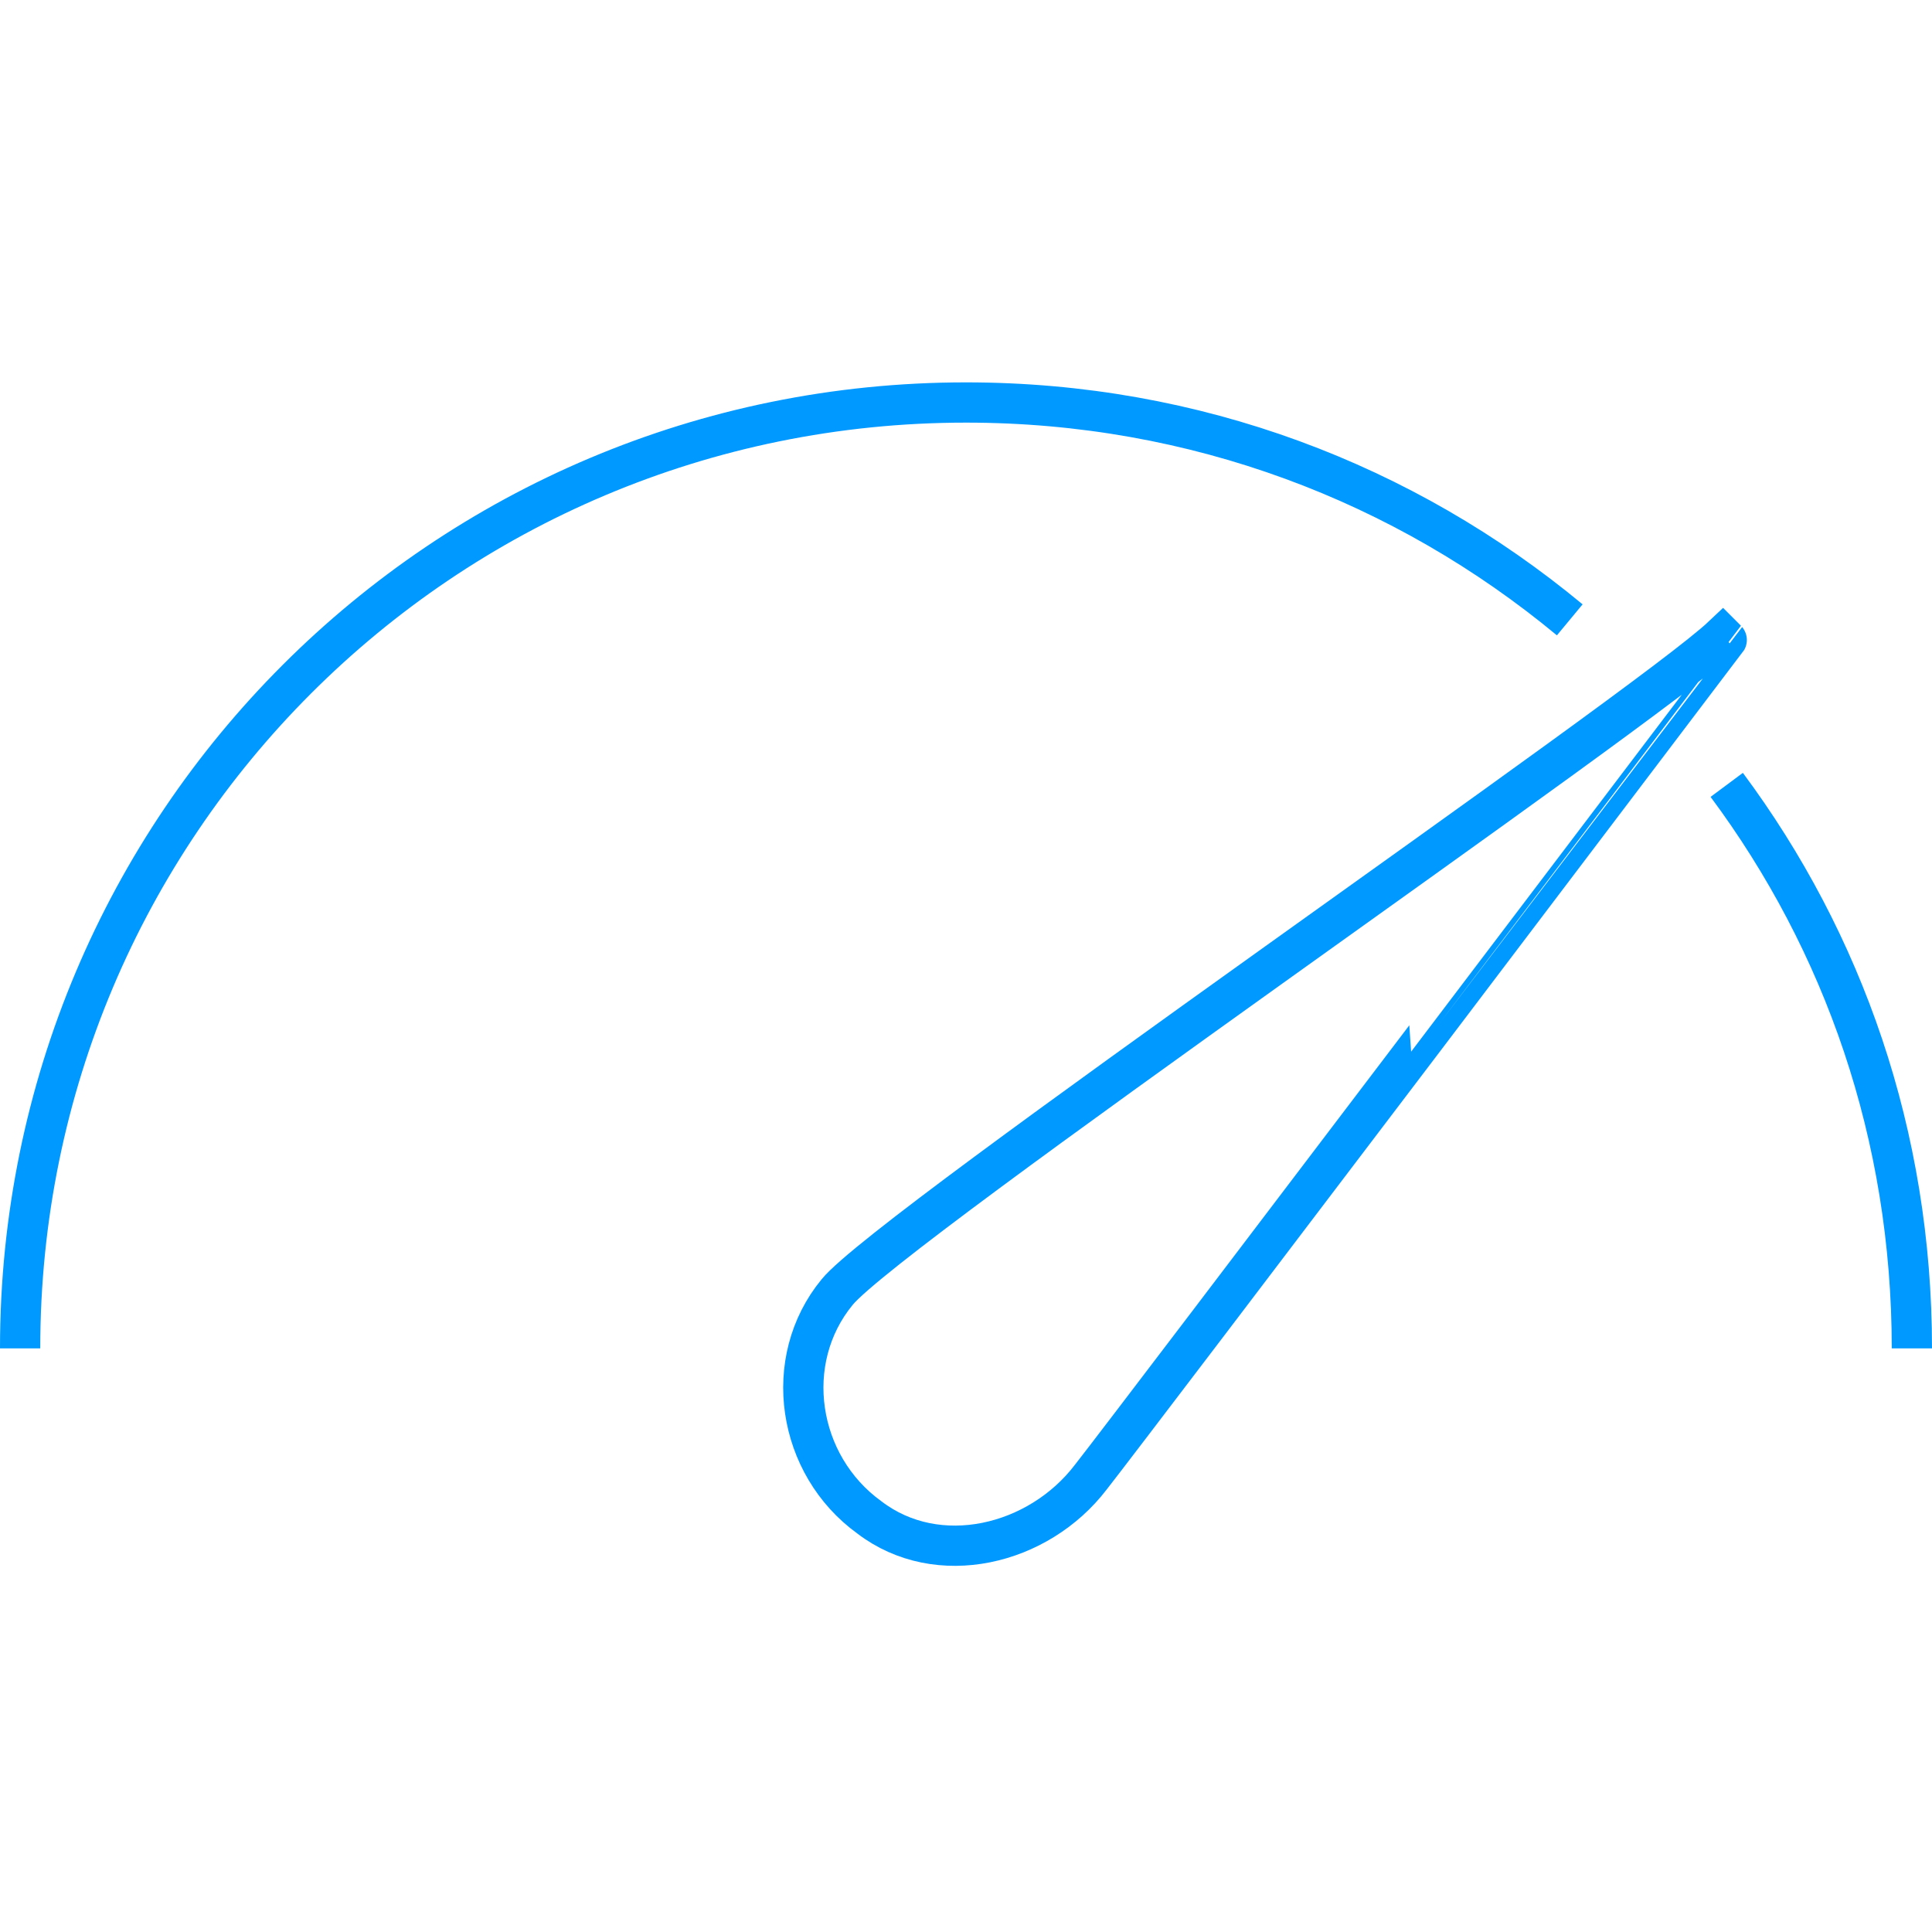
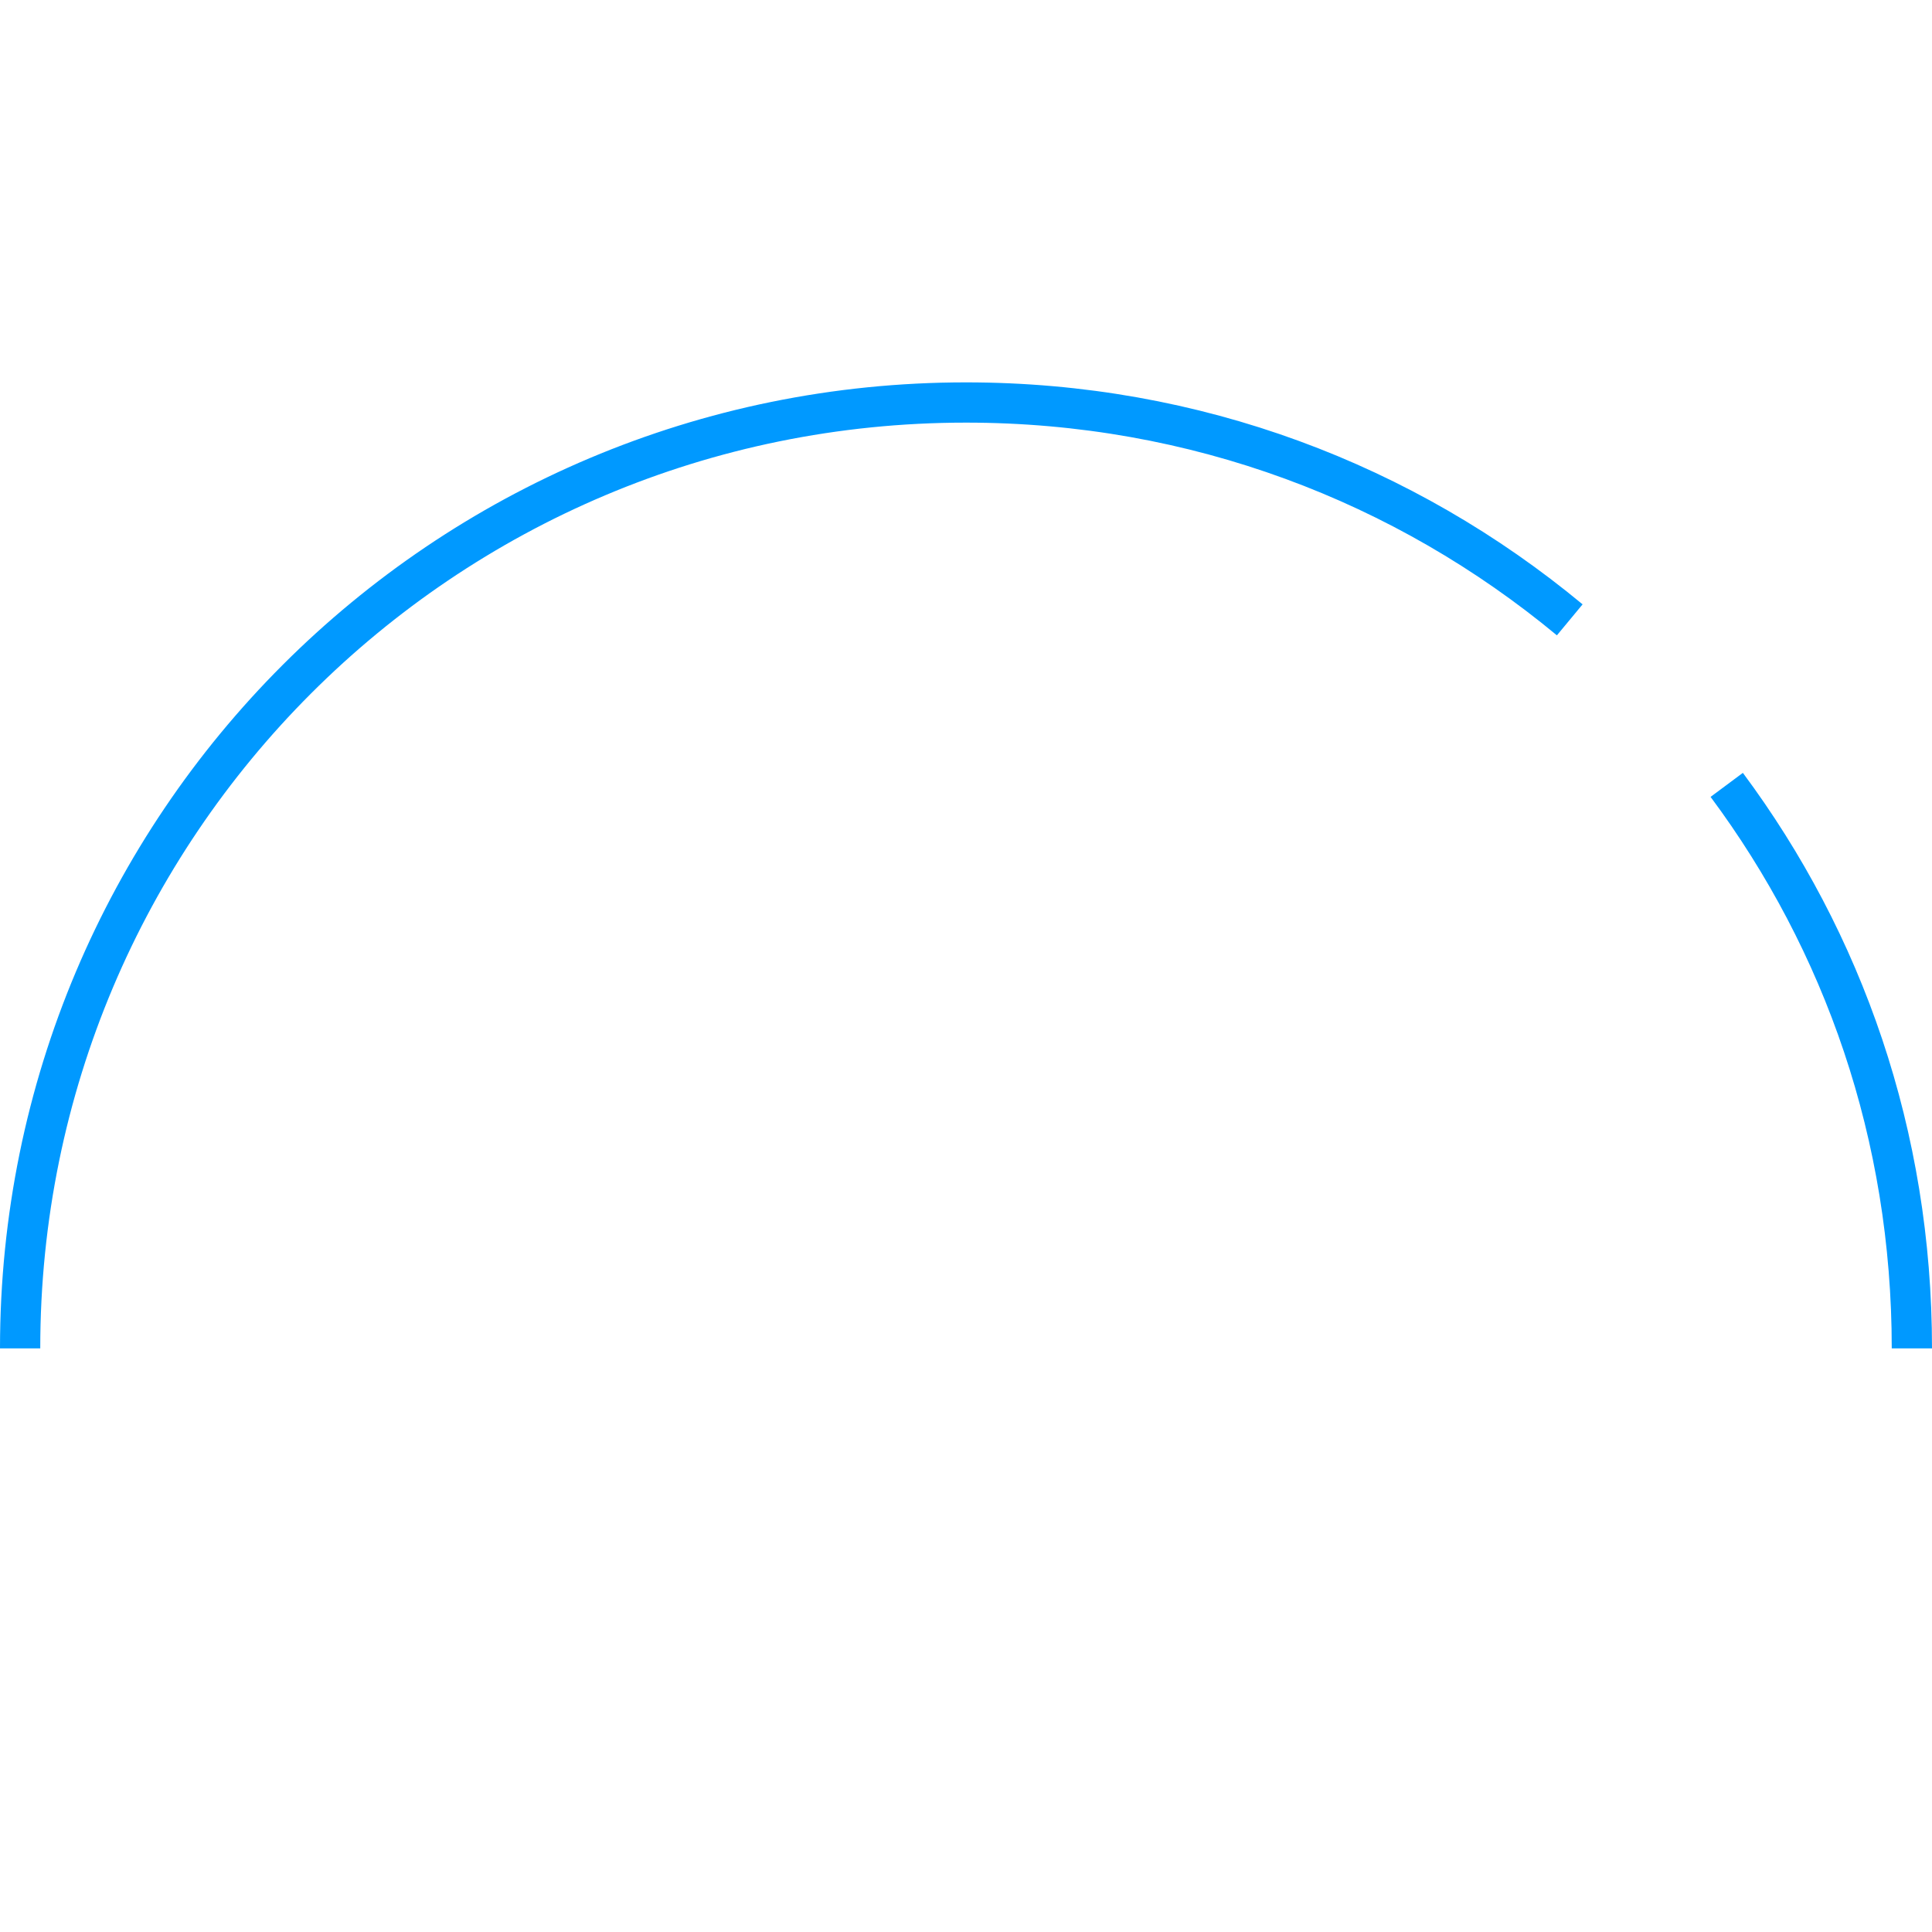
<svg xmlns="http://www.w3.org/2000/svg" width="48" height="48" viewBox="0 0 48 48" class="uk-svg uk-text-primary">
-   <path fill="none" stroke="#0099FF" d="M27.1 36.7c-1.3 1.7-3.8 2.3-5.5 1-1.8-1.3-2.2-3.9-.8-5.6 1.3-1.6 20.1-14.5 22-16.3l.1.1S28.2 35.3 27.1 36.7z" />
  <path fill="none" stroke="#0099FF" d="M47.5 33.5c0-5.3-1.7-10.1-4.6-14M.5 33.5C.5 20.5 11 10 24 10c5.7 0 10.9 2 15 5.4" />
</svg>